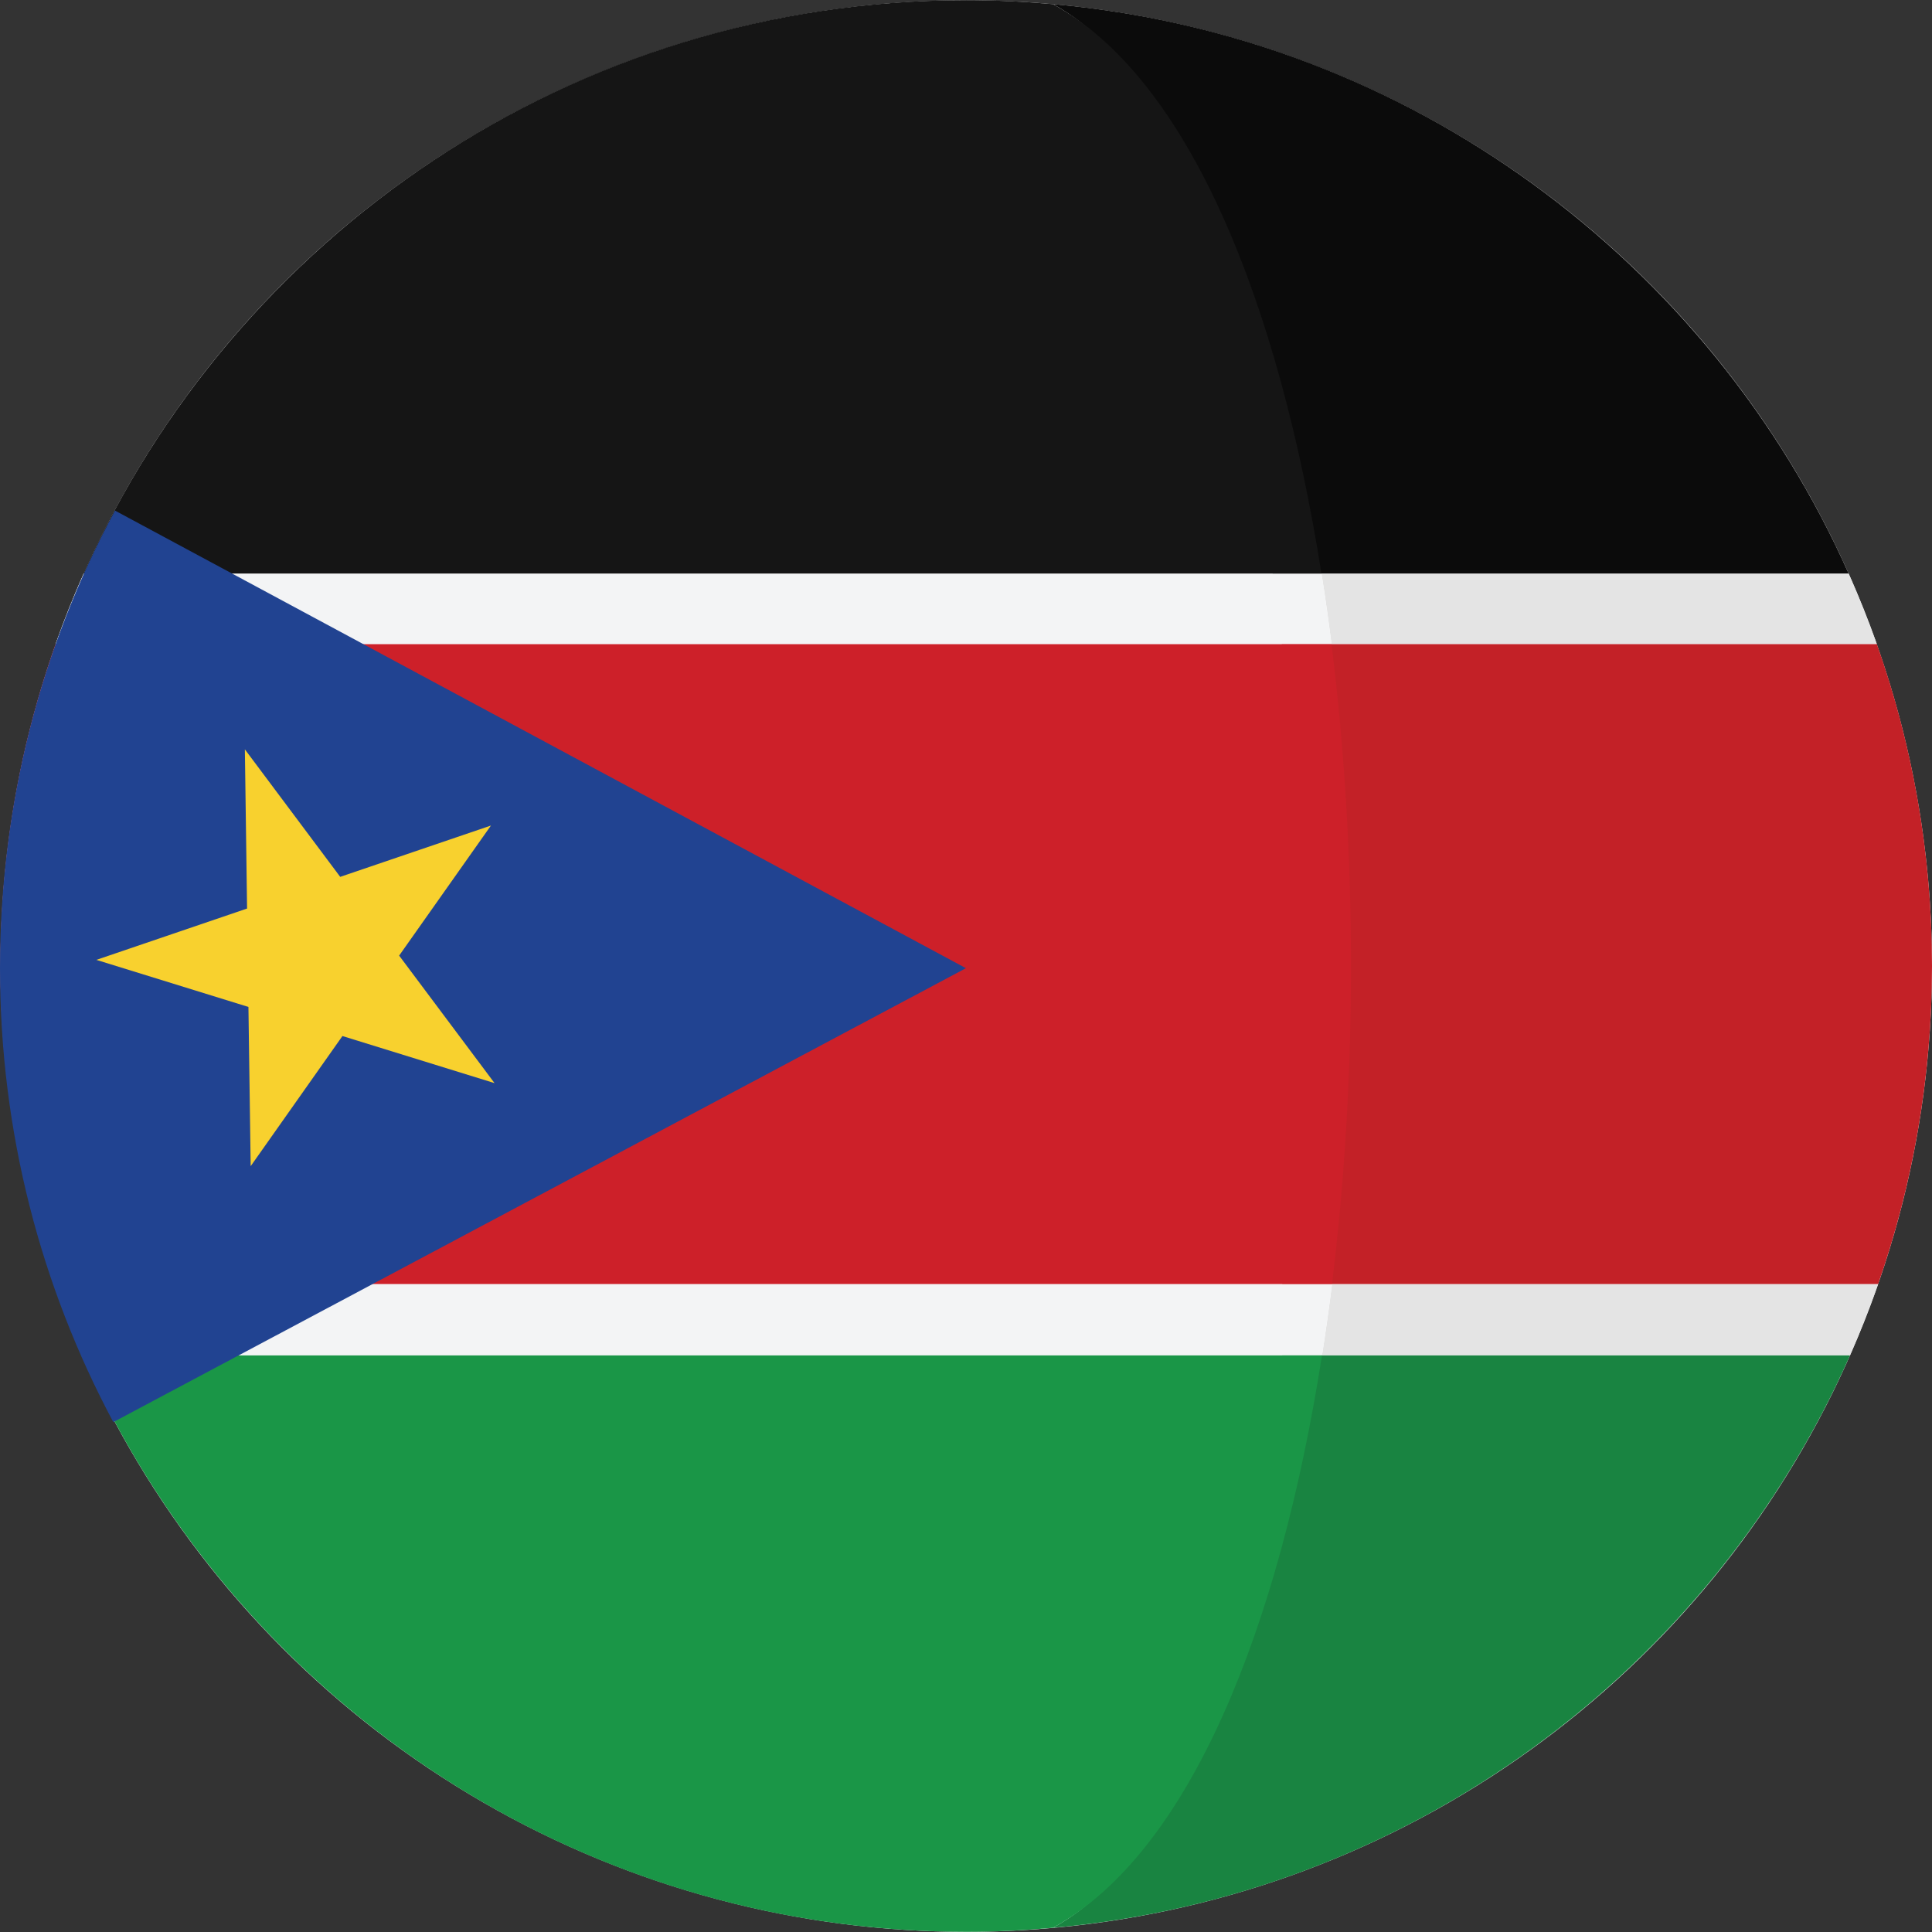
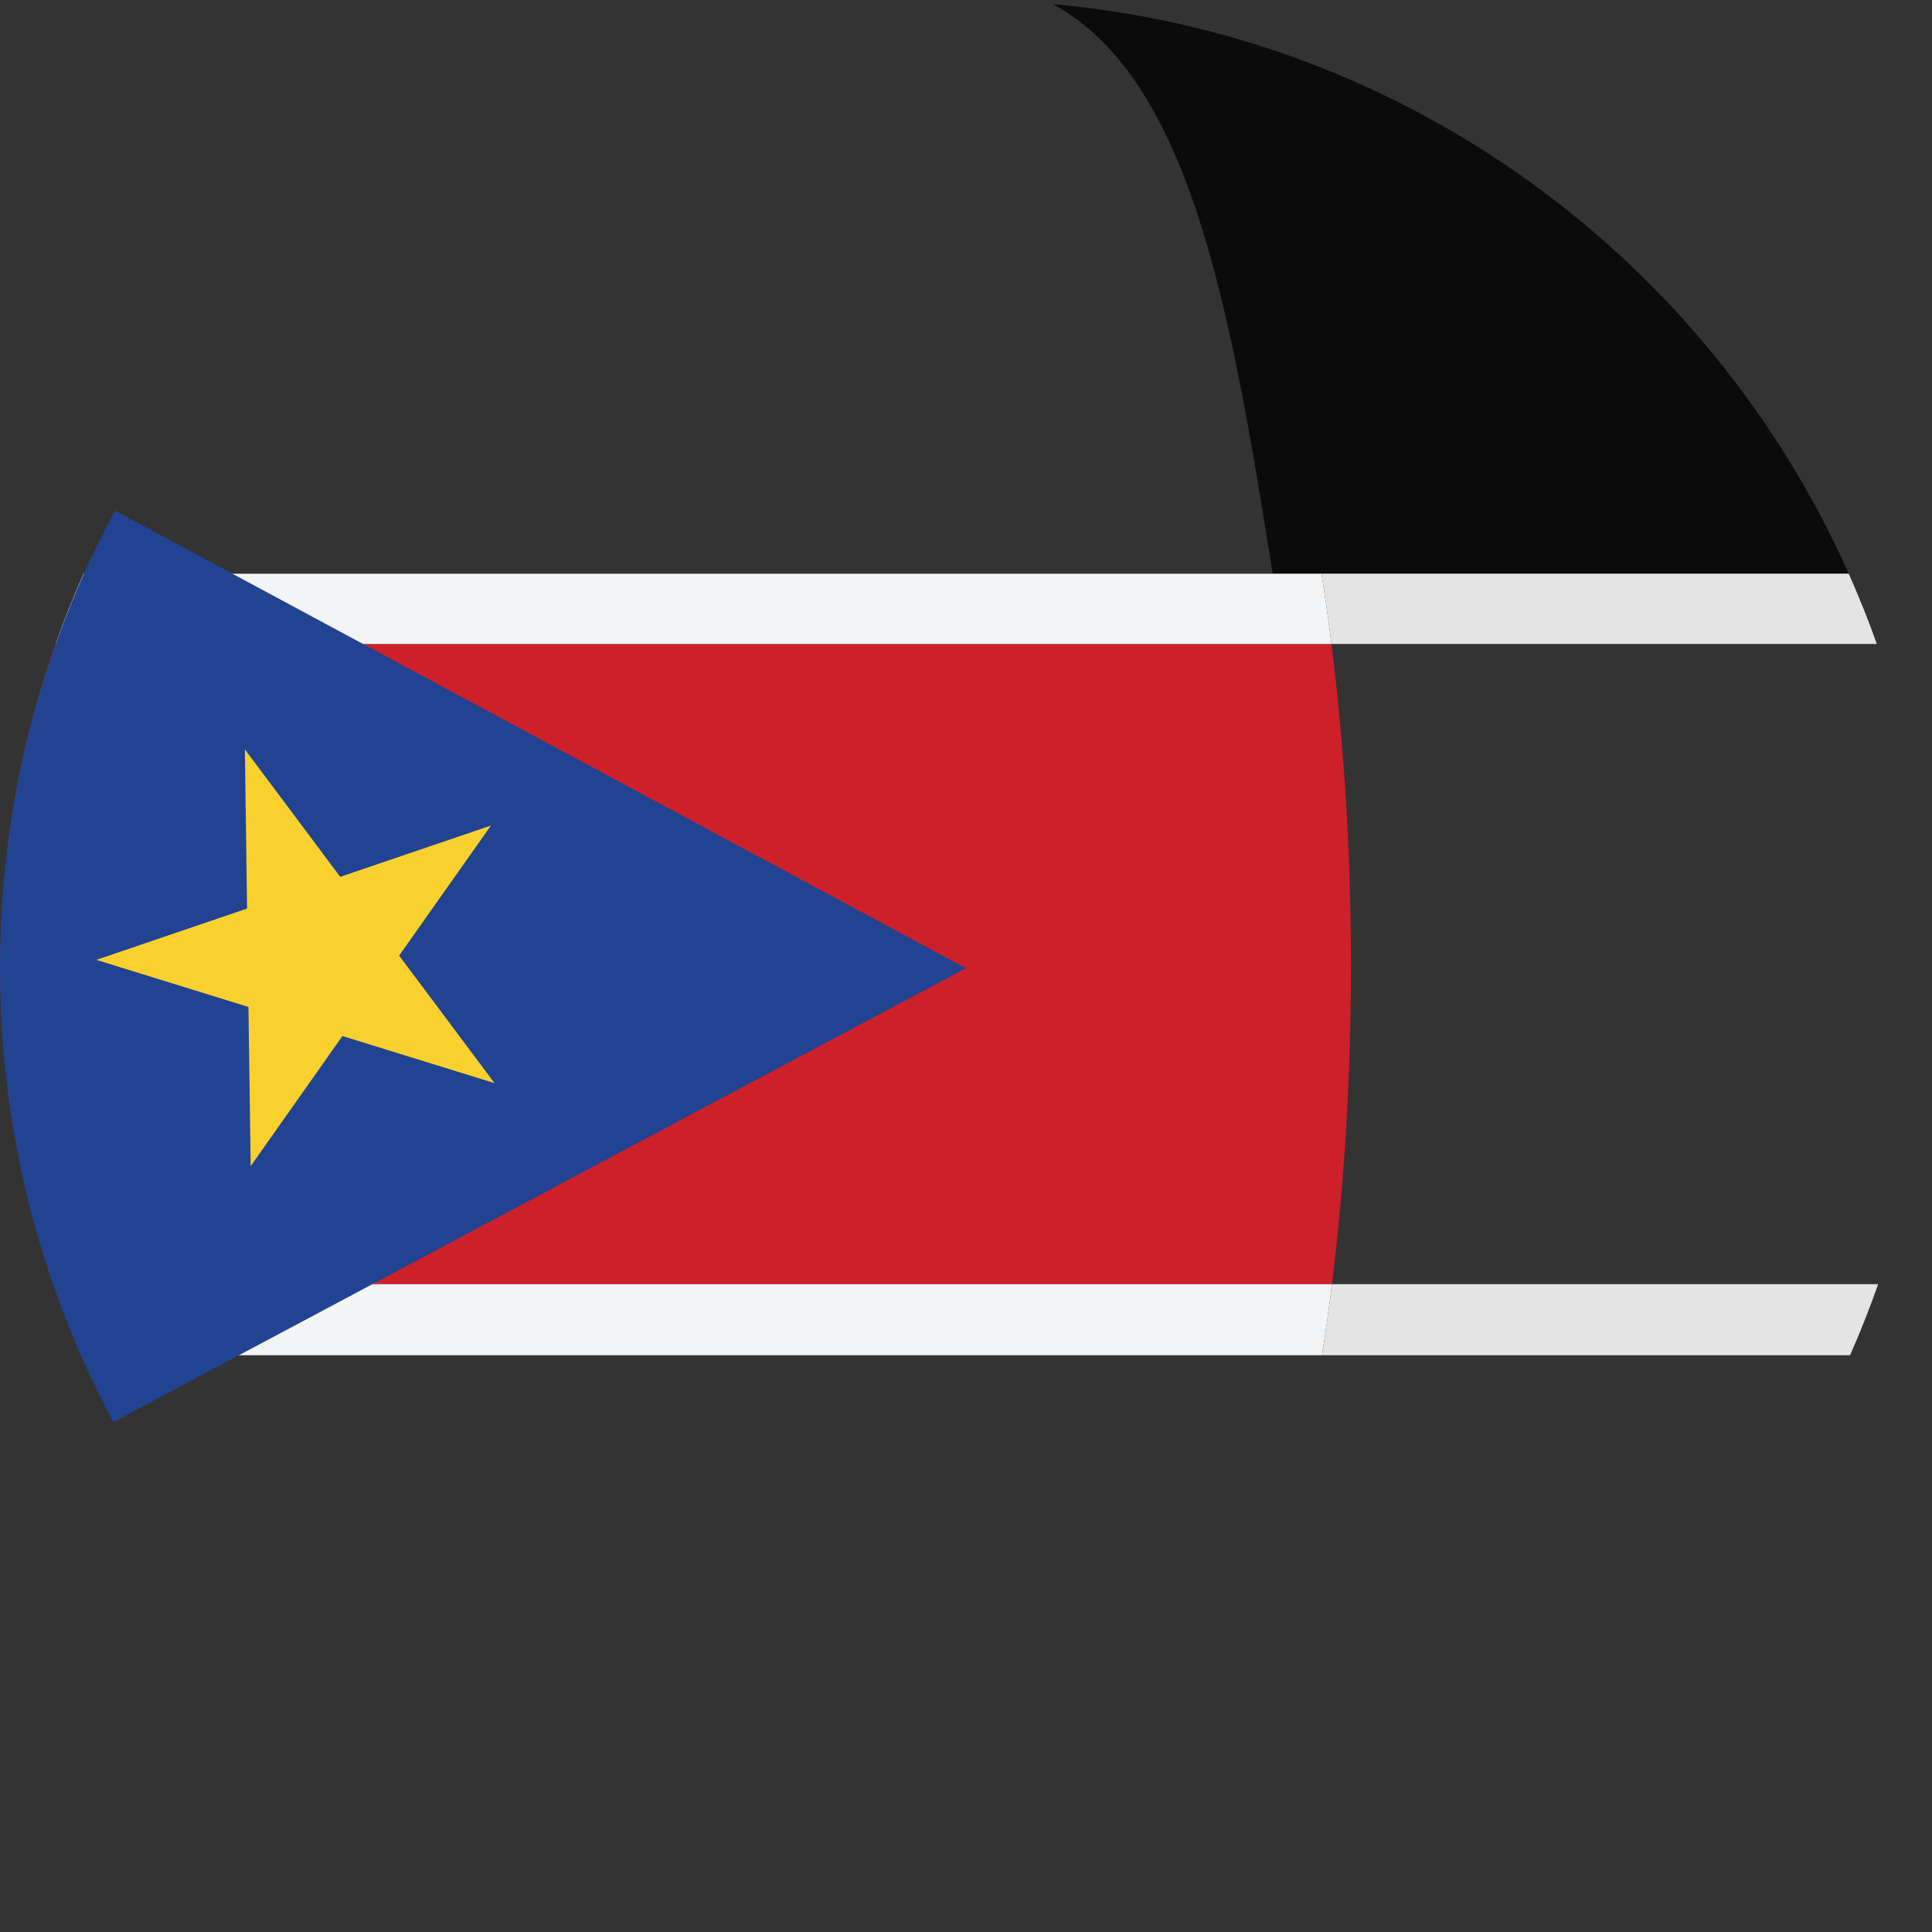
<svg xmlns="http://www.w3.org/2000/svg" height="800px" width="800px" id="Capa_1" viewBox="0 0 473.773 473.773" xml:space="preserve">
  <rect x="0" y="0" width="473.773" height="473.773" fill="#333333" stroke="none" />
-   <circle style="fill:#FFFFFF;" cx="236.94" cy="236.899" r="236.83" />
-   <path style="fill:#C32127;" d="M460.244,157.918H314.317c6.331,50.593,6.376,106.339,0.116,156.996h146.121 c8.523-24.438,13.219-50.683,13.219-78.027C473.778,209.185,468.98,182.619,460.244,157.918z" />
  <path style="fill:#CD2029;" d="M0.097,236.888c0,27.348,4.689,53.589,13.219,78.027h313.315 c6.253-50.66,6.215-106.403-0.123-156.996H13.631C4.895,182.619,0.097,209.185,0.097,236.888z" />
  <path style="fill:#0B0B0B;" d="M312.088,140.686h14.416h126.84C419.206,63.987,345.547,8.791,258.205,1.012 C291.61,19.325,301.595,74.23,312.088,140.686z" />
-   <path style="fill:#198441;" d="M314.433,332.341c-10.452,66.786-22.699,122.027-56.225,140.403 c87.611-7.808,161.469-63.334,195.469-140.403H326.632L314.433,332.341L314.433,332.341z" />
  <g>
    <path style="fill:#E4E4E4;" d="M324.063,140.686c0.898,5.669,1.716,11.41,2.446,17.228h133.736  c-0.03-0.075-0.052-0.138-0.075-0.206c-2.053-5.785-4.345-11.458-6.821-17.026h-126.84h-2.446L324.063,140.686L324.063,140.686z" />
    <path style="fill:#E4E4E4;" d="M460.558,314.914H326.632c-0.729,5.886-1.548,11.694-2.446,17.427h2.446h127.045  c2.416-5.486,4.645-11.065,6.653-16.753C460.405,315.359,460.476,315.135,460.558,314.914z" />
  </g>
-   <path style="fill:#151515;" d="M258.208,1.016c-7.012-0.621-14.102-0.972-21.275-0.972c-96.549,0-179.561,57.781-216.437,140.643 h291.595h2.229h9.742C313.566,74.23,291.61,19.325,258.208,1.016z" />
  <path style="fill:#F3F4F5;" d="M324.063,140.686h-9.742h-2.229H20.497c-2.476,5.565-4.749,11.241-6.791,17.026 c-0.03,0.067-0.052,0.131-0.075,0.206h300.686h12.191C325.779,152.096,324.96,146.356,324.063,140.686z" />
-   <path style="fill:#1A9647;" d="M314.433,332.341h-2.218H20.183c36.708,83.251,119.922,141.383,216.751,141.383 c7.173,0,14.263-0.352,21.275-0.98c33.526-18.376,55.526-73.618,65.978-140.403L314.433,332.341L314.433,332.341z" />
  <path style="fill:#F3F4F5;" d="M314.433,314.914H13.317c0.079,0.221,0.146,0.445,0.228,0.673c2.001,5.688,4.222,11.279,6.638,16.753 h292.033h2.221h9.749c0.897-5.733,1.716-11.54,2.446-17.427h-12.199V314.914z" />
  <path style="fill:#214391;" d="M236.836,237.407L28.208,125.212H28.2C10.209,158.607,0,196.81,0,237.407 c0,40.253,10.063,78.139,27.785,111.328l209.051-111.291" />
  <polygon style="fill:#F8D12E;" points="60.047,183.759 83.427,215.026 120.393,202.442 97.88,234.337 121.275,265.608  83.973,254.06 61.472,285.97 60.922,246.925 23.631,235.384 60.589,222.797 " />
</svg>